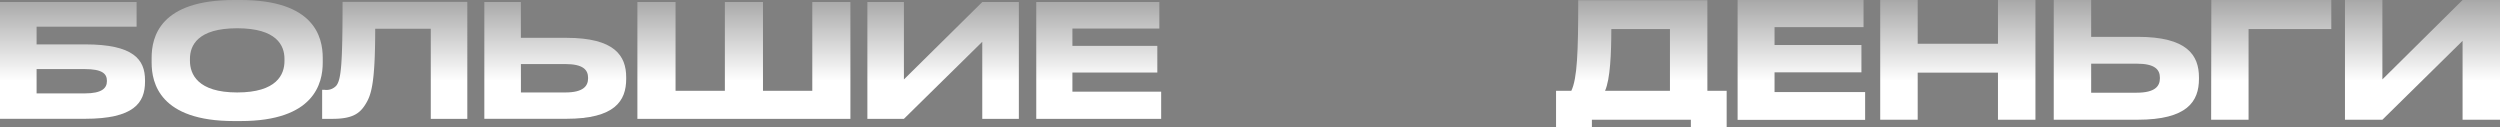
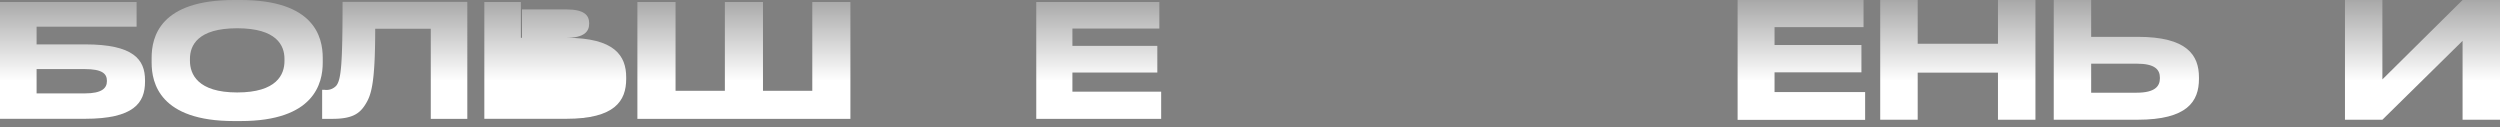
<svg xmlns="http://www.w3.org/2000/svg" xmlns:xlink="http://www.w3.org/1999/xlink" viewBox="0 0 506.99 25.84">
  <rect x="0" y="0" width="506.99" height="25.84" fill="#808080" stroke="none" />
  <defs>
    <style>.cls-1{fill:url(#linear-gradient);}.cls-2{fill:url(#linear-gradient-2);}.cls-3{fill:url(#linear-gradient-3);}.cls-4{fill:url(#linear-gradient-4);}.cls-5{fill:url(#linear-gradient-5);}.cls-6{fill:url(#linear-gradient-6);}.cls-7{fill:url(#linear-gradient-7);}.cls-8{fill:url(#linear-gradient-8);}.cls-9{fill:url(#linear-gradient-9);}.cls-10{fill:url(#linear-gradient-10);}.cls-11{fill:url(#linear-gradient-11);}.cls-12{fill:url(#linear-gradient-12);}.cls-13{fill:url(#linear-gradient-13);}</style>
    <linearGradient id="linear-gradient" x1="14.71" y1="16.41" x2="14.71" y2="-31.6" gradientUnits="userSpaceOnUse">
      <stop offset="0" stop-color="#fff" />
      <stop offset="1" />
    </linearGradient>
    <linearGradient id="linear-gradient-2" x1="48.1" y1="16.41" x2="48.1" y2="-31.6" xlink:href="#linear-gradient" />
    <linearGradient id="linear-gradient-3" x1="80.05" y1="16.41" x2="80.05" y2="-31.6" xlink:href="#linear-gradient" />
    <linearGradient id="linear-gradient-4" x1="112.6" y1="16.41" x2="112.6" y2="-31.6" xlink:href="#linear-gradient" />
    <linearGradient id="linear-gradient-5" x1="150.86" y1="16.41" x2="150.86" y2="-31.6" xlink:href="#linear-gradient" />
    <linearGradient id="linear-gradient-6" x1="191.26" y1="16.41" x2="191.26" y2="-31.6" xlink:href="#linear-gradient" />
    <linearGradient id="linear-gradient-7" x1="222.79" y1="16.41" x2="222.79" y2="-31.6" xlink:href="#linear-gradient" />
    <linearGradient id="linear-gradient-8" x1="332.86" y1="16.41" x2="332.86" y2="-31.6" xlink:href="#linear-gradient" />
    <linearGradient id="linear-gradient-9" x1="365.31" y1="16.41" x2="365.31" y2="-31.6" xlink:href="#linear-gradient" />
    <linearGradient id="linear-gradient-10" x1="397.04" y1="16.41" x2="397.04" y2="-31.6" xlink:href="#linear-gradient" />
    <linearGradient id="linear-gradient-11" x1="431.21" y1="16.41" x2="431.21" y2="-31.6" xlink:href="#linear-gradient" />
    <linearGradient id="linear-gradient-12" x1="460.61" y1="16.41" x2="460.61" y2="-31.6" xlink:href="#linear-gradient" />
    <linearGradient id="linear-gradient-13" x1="491.27" y1="16.41" x2="491.27" y2="-31.6" xlink:href="#linear-gradient" />
  </defs>
  <g id="Layer_2" data-name="Layer 2">
    <g id="Layer_1-2" data-name="Layer 1">
      <path class="cls-1" d="M0,.41H27.7v5H7.42V9h9.87c9.77,0,12.12,3.06,12.12,7.26v.32c0,4.29-2.29,7.51-12.16,7.51H0ZM17.22,18.94c3.47,0,4.46-1.08,4.46-2.48v-.1c0-1.43-1-2.35-4.46-2.35H7.42v4.93Z" />
      <path class="cls-2" d="M48.8,0C63.7,0,65.45,7.48,65.45,11.71v1c0,4.17-1.72,11.84-16.65,11.84H47.44c-15,0-16.69-7.67-16.69-11.84v-1C30.75,7.48,32.44,0,47.44,0Zm8.89,11.94c0-2.71-1.56-6.21-9.59-6.21s-9.58,3.5-9.58,6.21v.38c0,2.71,1.56,6.43,9.58,6.43s9.59-3.63,9.59-6.37Z" />
      <path class="cls-3" d="M87.36,5.83H76.09c0,11.61-.89,13.62-2.07,15.47s-2.77,2.8-6.62,2.8H65.33V18.21h.48a2.68,2.68,0,0,0,2.38-.83c1-1.21,1.28-4.49,1.28-17h25.3V24.1H87.36Z" />
-       <path class="cls-4" d="M114.86,7.67c9.78,0,12.13,3.63,12.13,8V16c0,4.46-2.29,8.09-12.16,8.09H98.22V.41h7.41V7.67Zm-.22,11.08c3.66,0,4.62-1.31,4.62-2.87v-.09c0-1.62-1-2.8-4.62-2.8h-9v5.76Z" />
+       <path class="cls-4" d="M114.86,7.67c9.78,0,12.13,3.63,12.13,8V16c0,4.46-2.29,8.09-12.16,8.09H98.22V.41h7.41V7.67Zc3.66,0,4.62-1.31,4.62-2.87v-.09c0-1.62-1-2.8-4.62-2.8h-9v5.76Z" />
      <path class="cls-5" d="M129.26.41H137v18h10V.41h7.73v18h10V.41h7.73V24.1H129.26Z" />
-       <path class="cls-6" d="M199.2,8.47,183.31,24.1H175.9V.41h7.41v15.7L199.2.41h7.42V24.1H199.2Z" />
      <path class="cls-7" d="M235.11.41V5.79H217.48V9.3H234.7v5.41H217.48v3.88h18V24.1H210.15V.41Z" />
-       <path class="cls-8" d="M318.66,18.41c1.2-2.51,1.4-7.91,1.4-18.37h26.19V18.41h3.91v7.43H342.9V24.28H322.83v1.56h-7.27V18.41Zm20,0V5.9H326.77c0,4.95-.23,10.17-1.27,12.51Z" />
      <path class="cls-9" d="M377.92,0v5.5H359.87V9.13h17.62v5.54H359.87v4h18.37v5.64H352.38V0Z" />
      <path class="cls-10" d="M381.3,0h7.6V8.87h16.28V0h7.6V24.28h-7.6V14.73H388.9v9.55h-7.6Z" />
      <path class="cls-11" d="M433.53,7.47c10,0,12.41,3.71,12.41,8.21V16c0,4.56-2.35,8.28-12.45,8.28h-17V0h7.59V7.47ZM433.3,18.8c3.75,0,4.72-1.33,4.72-2.93v-.1c0-1.66-1-2.86-4.72-2.86h-9.22V18.8Z" />
-       <path class="cls-12" d="M448.45,0h24.33V5.9H456V24.28h-7.59Z" />
      <path class="cls-13" d="M499.4,8.28l-16.26,16h-7.59V0h7.59V16.1L499.4,0H507V24.28H499.4Z" />
    </g>
  </g>
</svg>